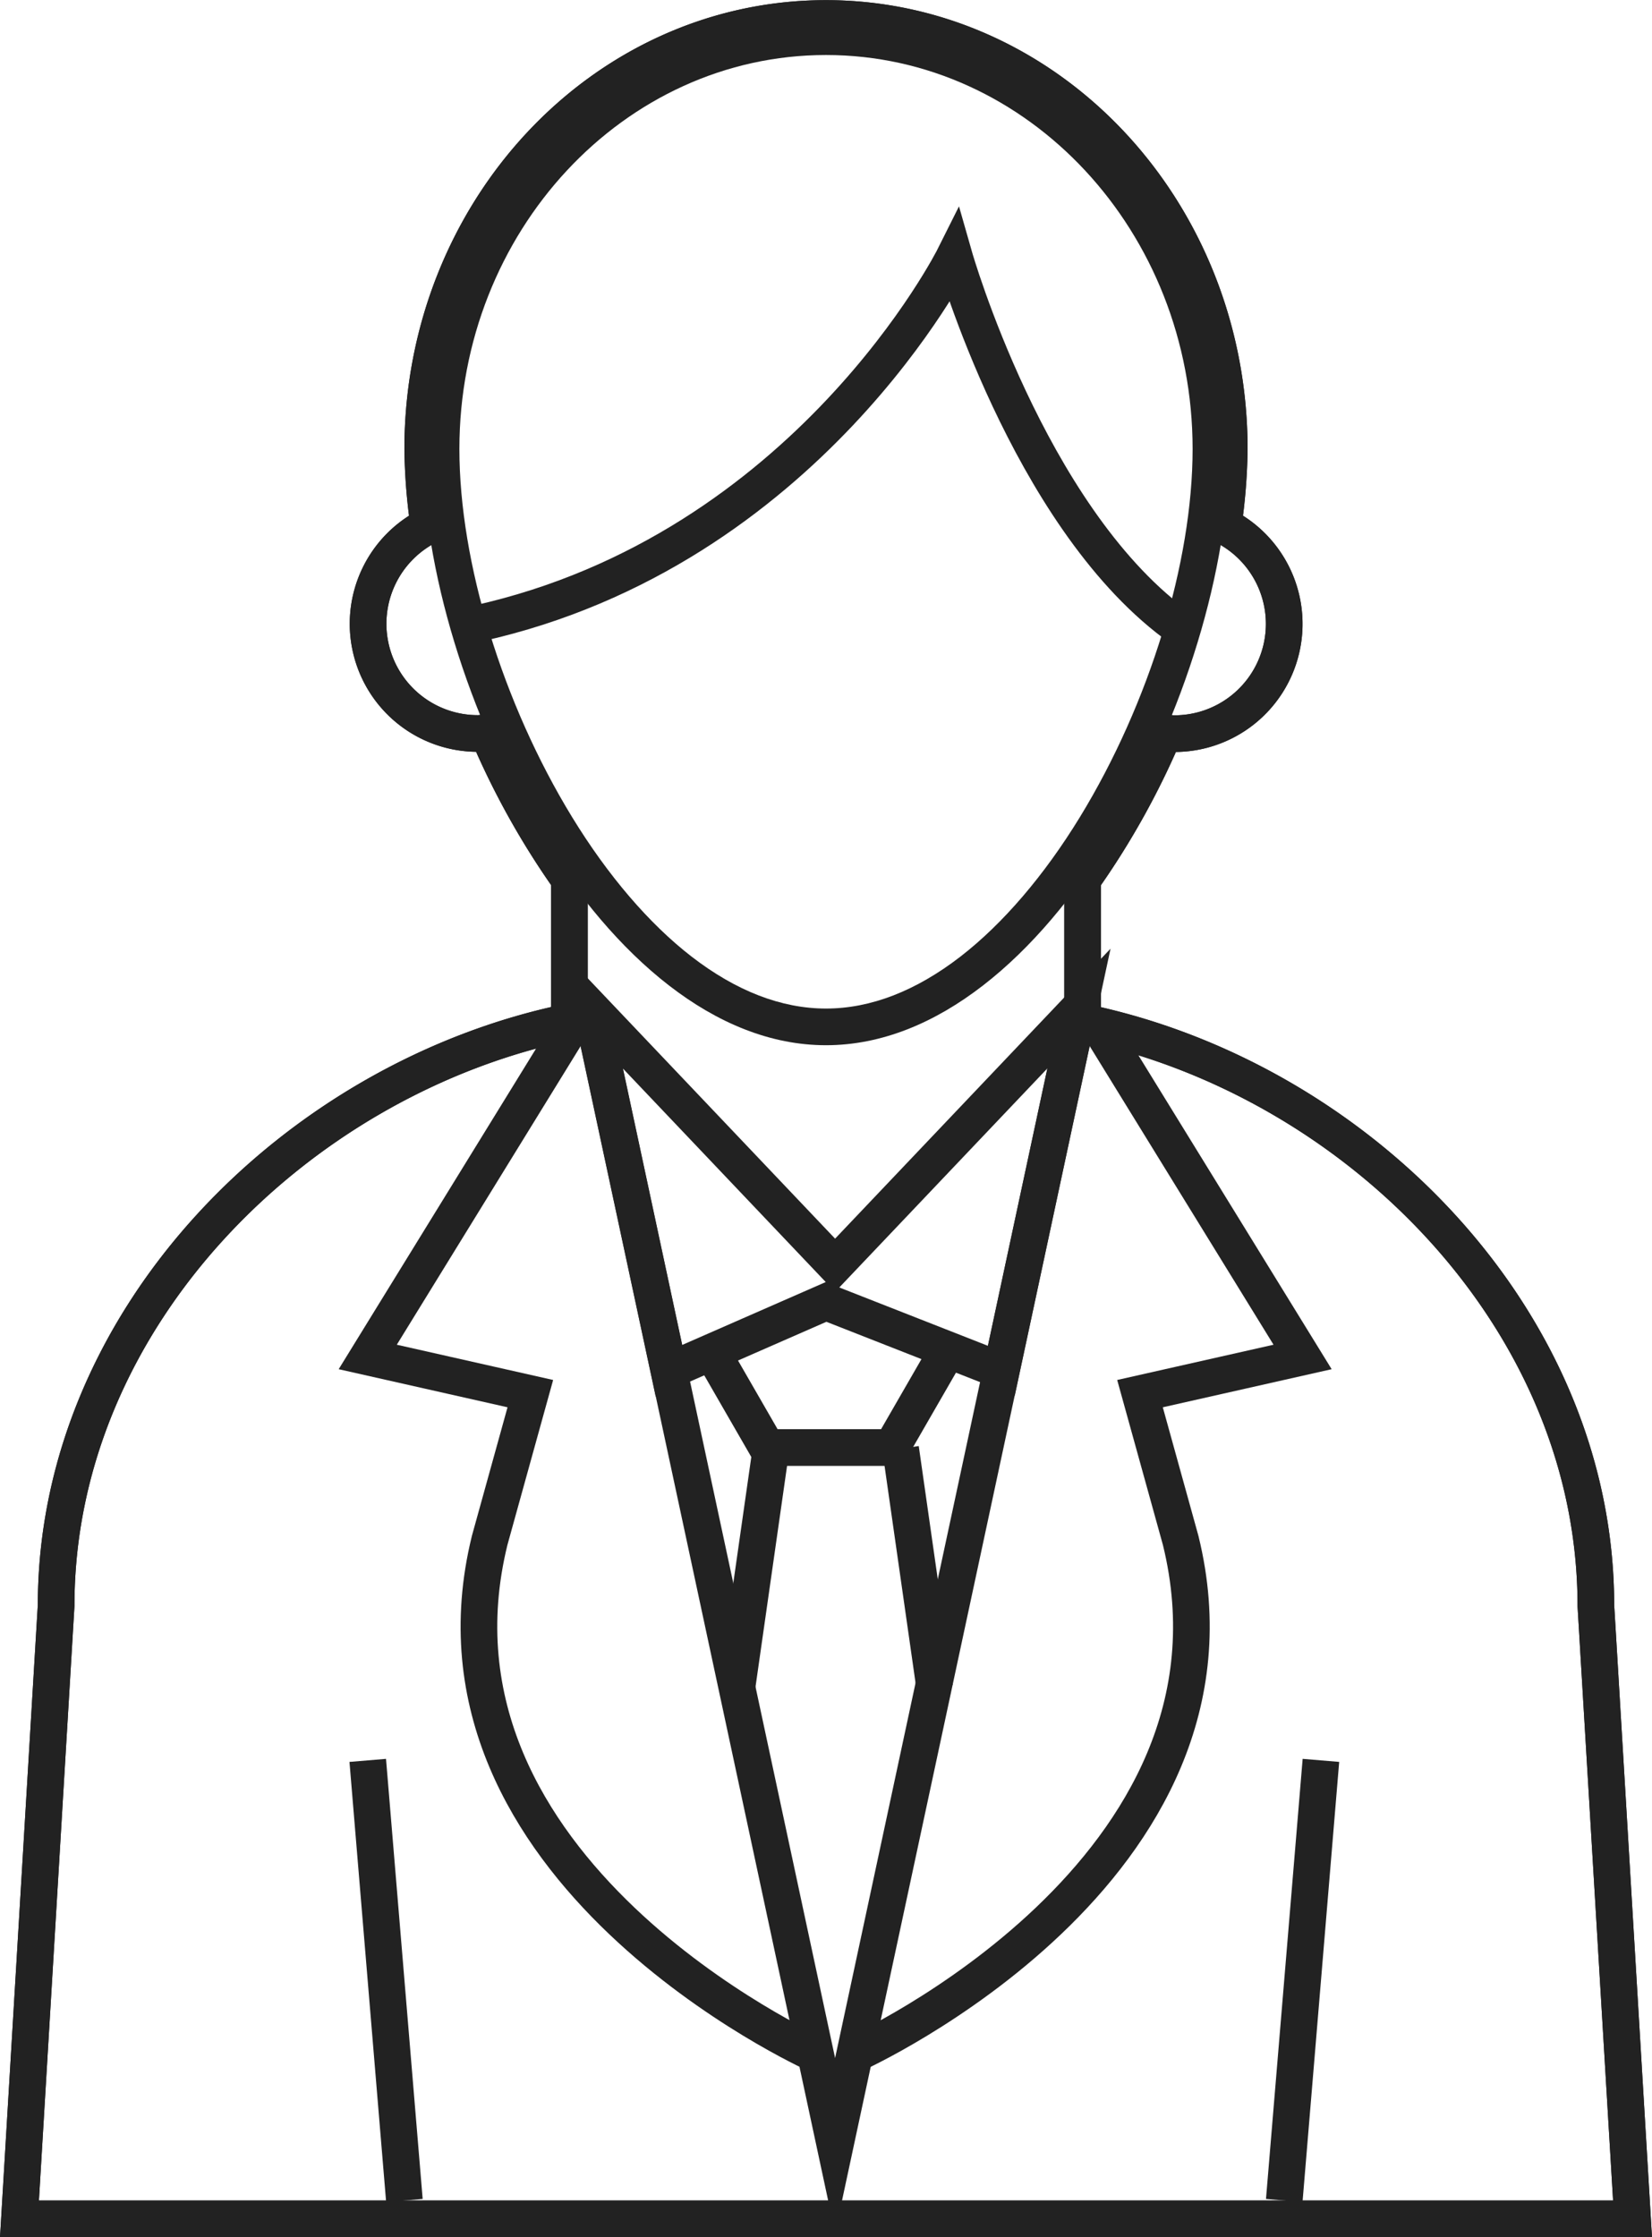
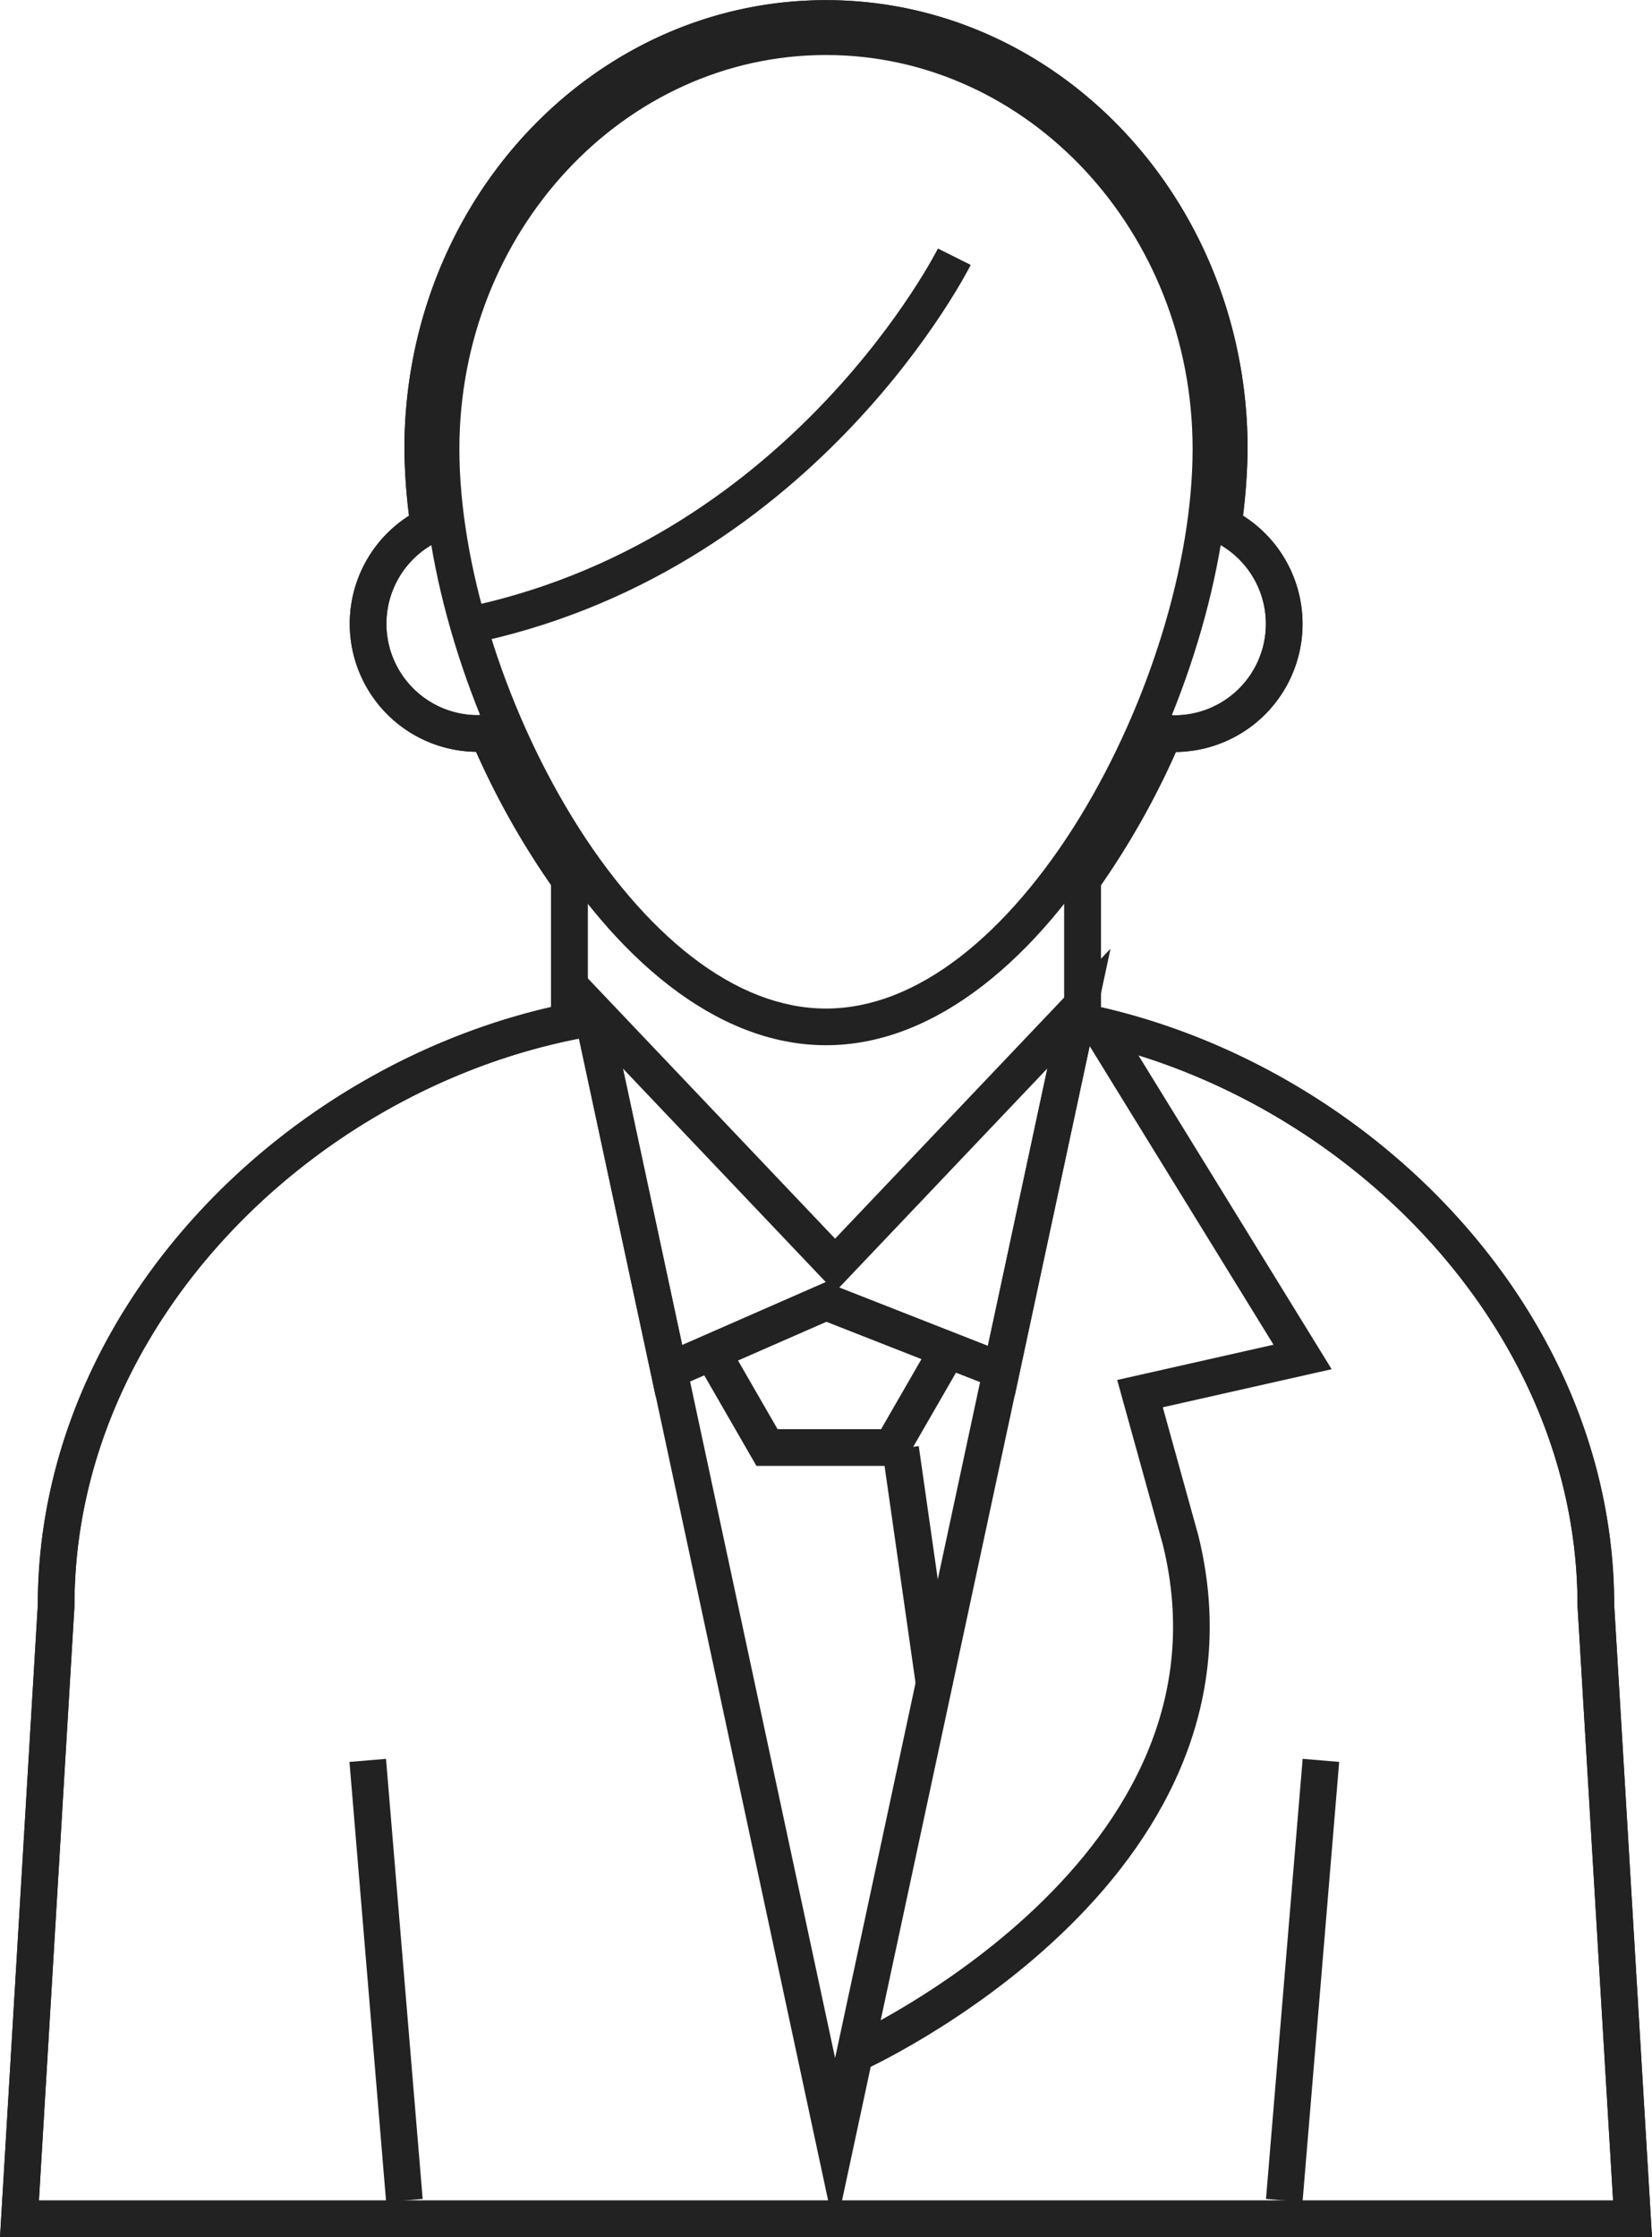
<svg xmlns="http://www.w3.org/2000/svg" width="45.062" height="61" viewBox="0 0 45.062 61">
  <g id="i-csr-eco-06" transform="translate(-737.469 -525.5)">
    <g id="Path_16" data-name="Path 16" fill="none" stroke-miterlimit="10">
      <path d="M771,537.742c0,6.485-4.925,16.258-11,16.258s-11-9.773-11-16.258S753.925,526,760,526,771,531.257,771,537.742Z" stroke="none" />
      <path d="M 760 527 C 754.486 527 750 531.819 750 537.742 C 750 540.834 751.178 544.681 753.075 547.781 C 754.049 549.373 755.175 550.687 756.33 551.581 C 757.548 552.522 758.783 553 760 553 C 761.217 553 762.452 552.522 763.67 551.581 C 764.825 550.687 765.951 549.373 766.925 547.781 C 768.822 544.681 770 540.834 770 537.742 C 770 531.819 765.514 527 760 527 M 760 526 C 766.075 526 771 531.257 771 537.742 C 771 544.227 766.075 554 760 554 C 753.925 554 749 544.227 749 537.742 C 749 531.257 753.925 526 760 526 Z" stroke="none" fill="#222" />
    </g>
    <path id="Path_17" data-name="Path 17" d="M767.457,553.5l5.543,9-4.435,1,1.109,4c2.217,9-8.87,14-8.87,14" fill="none" stroke="#222" stroke-miterlimit="10" stroke-width="1" />
    <line id="Line_19" data-name="Line 19" x2="1" y2="12" transform="translate(747.5 573.5)" fill="none" stroke="#222" stroke-miterlimit="10" stroke-width="1" />
    <line id="Line_20" data-name="Line 20" x1="1" y2="12" transform="translate(772.5 573.5)" fill="none" stroke="#222" stroke-miterlimit="10" stroke-width="1" />
-     <path id="Path_18" data-name="Path 18" d="M753.043,553.5l-5.543,9,4.435,1-1.109,4c-2.217,9,8.87,14,8.87,14" fill="none" stroke="#222" stroke-miterlimit="10" stroke-width="1" />
-     <path id="Path_19" data-name="Path 19" d="M750.5,542.5c9-2,13-10,13-10s2,7,6,10" fill="none" stroke="#222" stroke-miterlimit="10" stroke-width="1" />
+     <path id="Path_19" data-name="Path 19" d="M750.5,542.5c9-2,13-10,13-10" fill="none" stroke="#222" stroke-miterlimit="10" stroke-width="1" />
    <path id="Path_20" data-name="Path 20" d="M767,553.366v-3.889a21.481,21.481,0,0,0,2.228-4c.091.008.179.027.272.027a2.992,2.992,0,0,0,1.333-5.674,15.475,15.475,0,0,0,.167-2.084c0-6.485-4.925-11.742-11-11.742s-11,5.257-11,11.742a15.475,15.475,0,0,0,.167,2.084A2.992,2.992,0,0,0,750.5,545.5c.093,0,.181-.019.272-.027a21.481,21.481,0,0,0,2.228,4v3.889c-7.414,1.521-14,8.052-14,15.917L738,586h44l-1-16.717C781,561.418,774.414,554.887,767,553.366Z" fill="none" stroke="#222" stroke-miterlimit="10" stroke-width="1" />
    <path id="Path_21" data-name="Path 21" d="M766.9,553l-6.652,31L753.6,553" fill="none" stroke="#222" stroke-miterlimit="10" stroke-width="1" />
    <path id="Path_22" data-name="Path 22" d="M766.9,553l-6.652,7-6.652-7,2.119,9.877L760,561l4.783,1.877Z" fill="none" stroke="#222" stroke-miterlimit="10" stroke-width="1" />
    <path id="Path_23" data-name="Path 23" d="M756.691,562.021l1.7,2.949h3.4l1.7-2.949" fill="none" stroke="#222" stroke-miterlimit="10" stroke-width="1" />
-     <line id="Line_21" data-name="Line 21" x1="0.93" y2="6.51" transform="translate(757.57 565)" fill="none" stroke="#222" stroke-miterlimit="10" stroke-width="1" />
    <line id="Line_22" data-name="Line 22" x2="0.93" y2="6.51" transform="translate(762.035 565)" fill="none" stroke="#222" stroke-miterlimit="10" stroke-width="1" />
    <path id="Path_24" data-name="Path 24" d="M767,553.366v-3.889a21.481,21.481,0,0,0,2.228-4c.091.008.179.027.272.027a2.992,2.992,0,0,0,1.333-5.674,15.475,15.475,0,0,0,.167-2.084c0-6.485-4.925-11.742-11-11.742s-11,5.257-11,11.742a15.475,15.475,0,0,0,.167,2.084A2.992,2.992,0,0,0,750.5,545.5c.093,0,.181-.019.272-.027a21.481,21.481,0,0,0,2.228,4v3.889c-7.414,1.521-14,8.052-14,15.917L738,586h44l-1-16.717C781,561.418,774.414,554.887,767,553.366Z" fill="none" stroke="#222" stroke-miterlimit="10" stroke-width="1" />
  </g>
</svg>